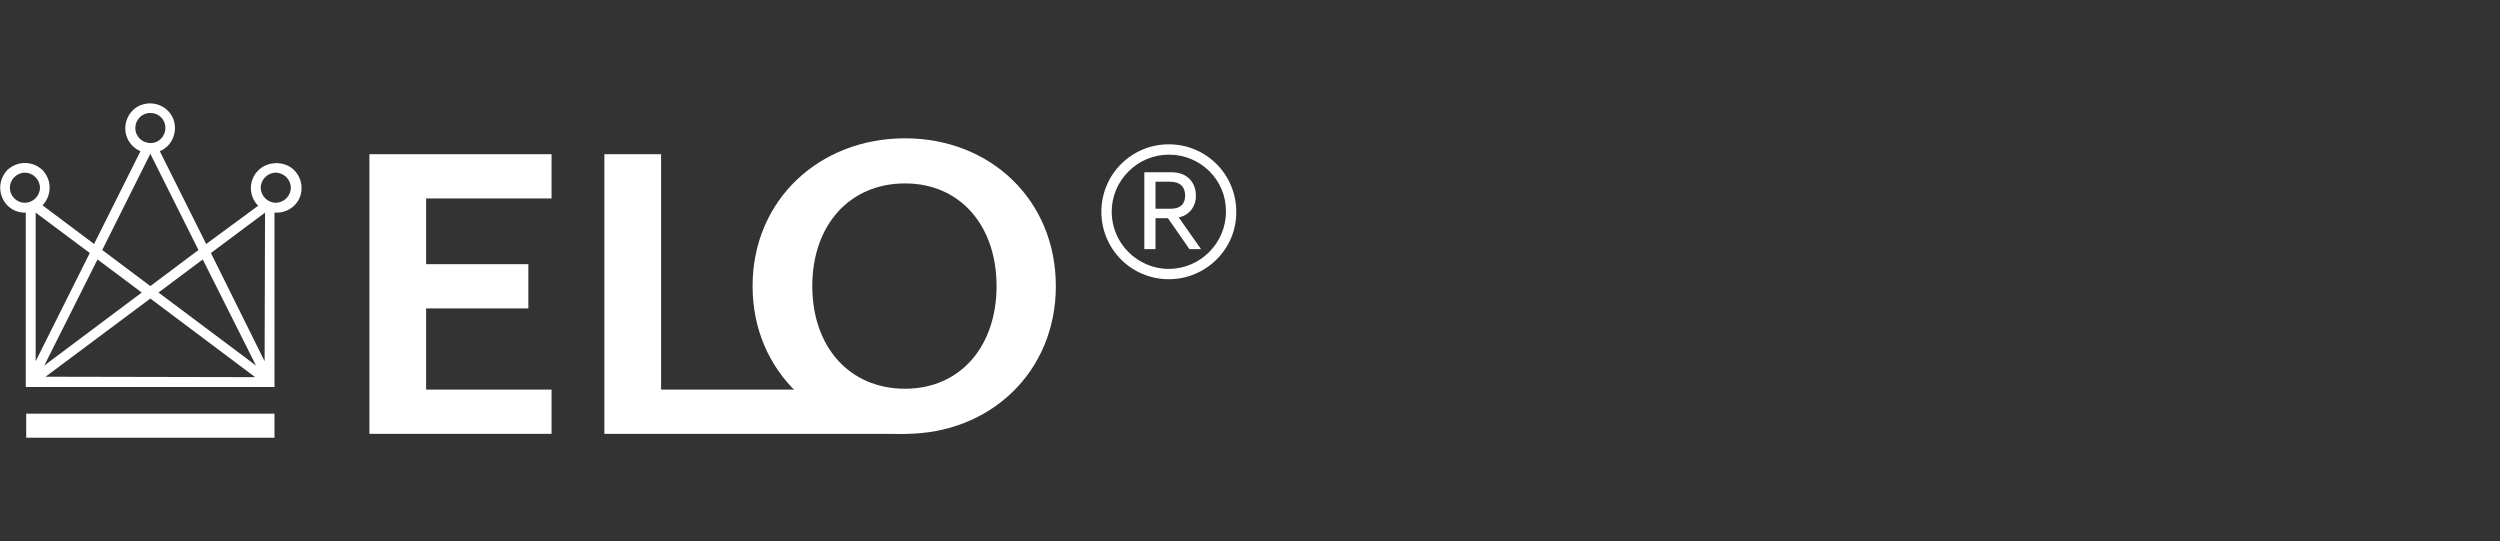
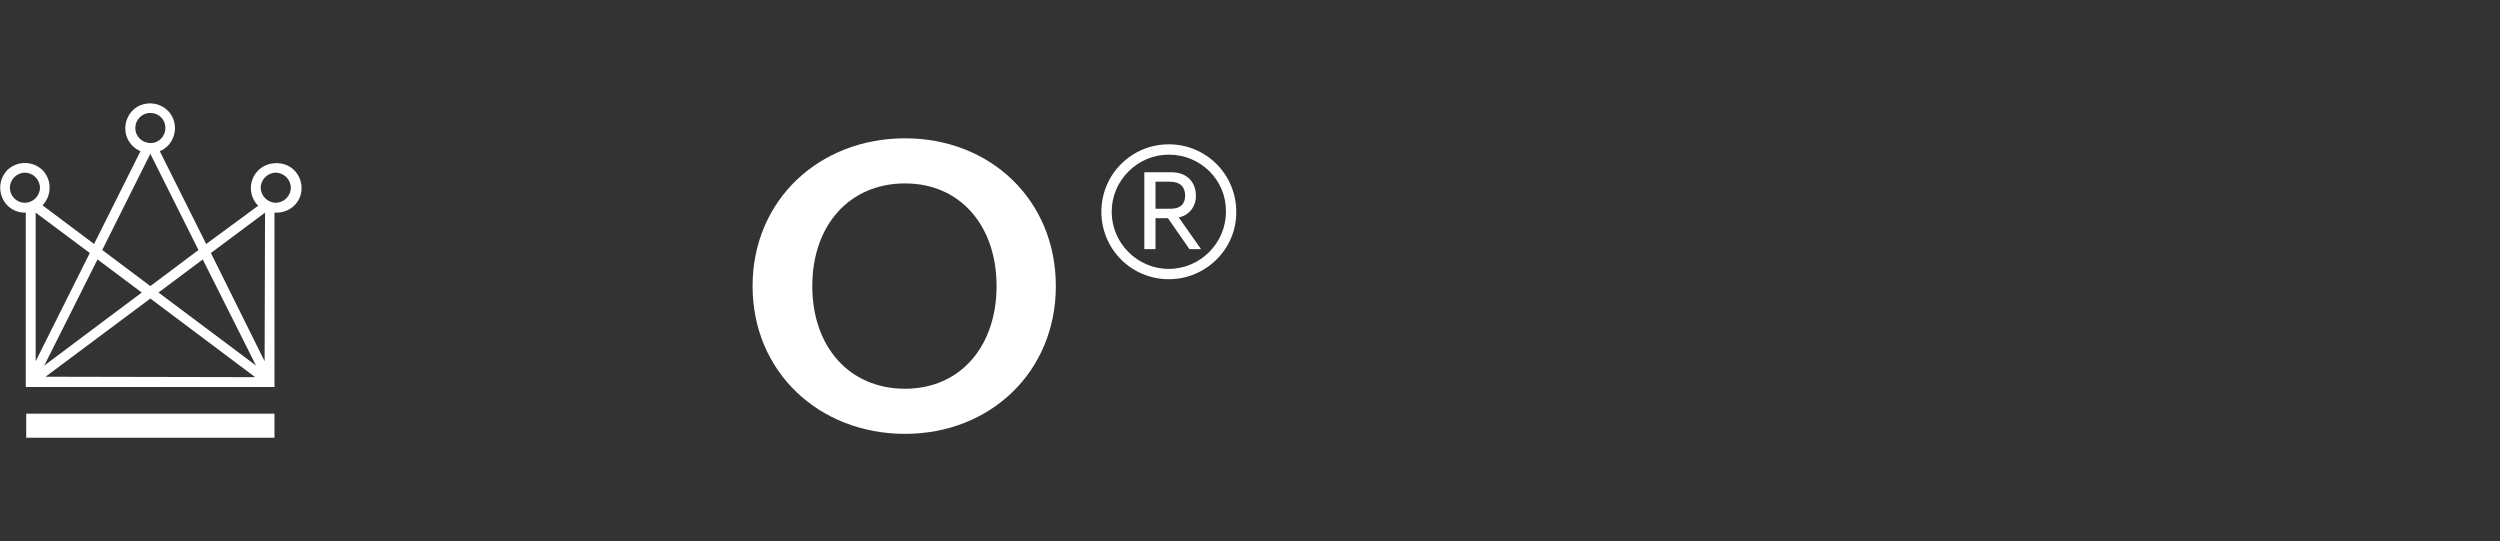
<svg xmlns="http://www.w3.org/2000/svg" version="1.1" id="Layer_1" x="0px" y="0px" viewBox="0 0 582 126" style="enable-background:new 0 0 582 126;" xml:space="preserve">
  <rect x="0" y="0" width="582" height="126" fill="#333333" stroke="none" />
  <style type="text/css">
	.st0{fill:#FFFFFF;}
</style>
  <title>logo</title>
  <g>
    <path class="st0" d="M272.1,65c-8.7,0-15.7-7-15.7-15.7c0-8.7,7-15.7,15.7-15.7c8.7,0,15.7,7,15.7,15.7   C287.9,57.9,280.8,65,272.1,65z M272.1,36c-7.3,0-13.3,6-13.3,13.3c0,7.3,6,13.3,13.3,13.3c7.3,0,13.3-6,13.3-13.3v0   C285.5,41.9,279.5,36,272.1,36C272.2,35.9,272.2,35.9,272.1,36L272.1,36z M276.9,58l-5-7.2H269V58h-2.6V40.1h6.3   c3.9,0,5.7,2.6,5.7,5.4c0.1,2.5-1.6,4.7-4,5.1l5.2,7.4L276.9,58z M269,42.3v6.3h3.5c2.4,0,3.4-1.2,3.4-3.1s-1.1-3.2-3.5-3.2H269z" />
    <rect x="6.1" y="96.3" class="st0" width="57.8" height="5.6" />
    <path class="st0" d="M64.2,38c-3.2,0-5.8,2.6-5.8,5.8c0,1.5,0.6,3,1.7,4.1L48,56.8L37.2,35.2c2.9-1.2,4.3-4.6,3.1-7.6   c-1.2-2.9-4.6-4.3-7.6-3.1c-2.9,1.2-4.3,4.6-3.1,7.6c0.6,1.4,1.7,2.5,3.1,3.1L21.9,56.8l-12-9c2.2-2.3,2.2-5.9,0-8.2   c-2.3-2.2-5.9-2.2-8.2,0c-2.2,2.3-2.2,5.9,0,8.2c1.1,1.1,2.5,1.7,4.1,1.7H6v40.6h57.9V49.5h0.3c3.2,0.1,5.9-2.3,6-5.5   c0.1-3.2-2.3-5.9-5.5-6C64.5,37.9,64.4,37.9,64.2,38L64.2,38z M61.6,84.1L49.1,58.9l12.6-9.4L61.6,84.1z M59.6,85.1l-22.7-17   l10.3-7.7L59.6,85.1z M31.5,29.8c0-1.9,1.5-3.5,3.5-3.5s3.5,1.5,3.5,3.5c0,1.9-1.5,3.5-3.4,3.5C33.1,33.3,31.5,31.8,31.5,29.8   C31.5,29.8,31.5,29.8,31.5,29.8z M35,35.8l11.2,22.4L35,66.6l-11.2-8.4L35,35.8z M33,68.1l-22.7,17l12.4-24.7L33,68.1z M8.3,84.1   V49.5l12.6,9.4L8.3,84.1z M2.3,43.7c0-1.9,1.6-3.5,3.5-3.5c1.9,0,3.5,1.6,3.5,3.5c0,1.9-1.6,3.5-3.5,3.5   C3.8,47.2,2.3,45.6,2.3,43.7L2.3,43.7z M10.6,87.7L35,69.5l24.4,18.3L10.6,87.7z M64.2,47.2c-1.9,0-3.5-1.6-3.5-3.5   c0-1.9,1.6-3.5,3.5-3.5c1.9,0,3.5,1.6,3.5,3.5S66.1,47.2,64.2,47.2L64.2,47.2z" />
-     <path class="st0" d="M86,101V35.9h42.4v10.3H99.2v15.3H123v10.3H99.2v18.9h29.2V101H86z" />
    <path class="st0" d="M210.7,101c-20,0-35.5-14.4-35.5-34.4s15.5-34.4,35.5-34.4c19.9,0,35.1,14.4,35.1,34.4S230.5,101,210.7,101z    M210.7,42.7c-13,0-21.6,9.8-21.6,23.9s8.6,23.9,21.6,23.9c12.8,0,21.3-9.8,21.3-23.9S223.5,42.7,210.7,42.7z" />
-     <path class="st0" d="M194.9,90.7l-41,0V35.9h-13.2V101l70.6,0C207.2,98.2,197.6,94.8,194.9,90.7z" />
  </g>
</svg>